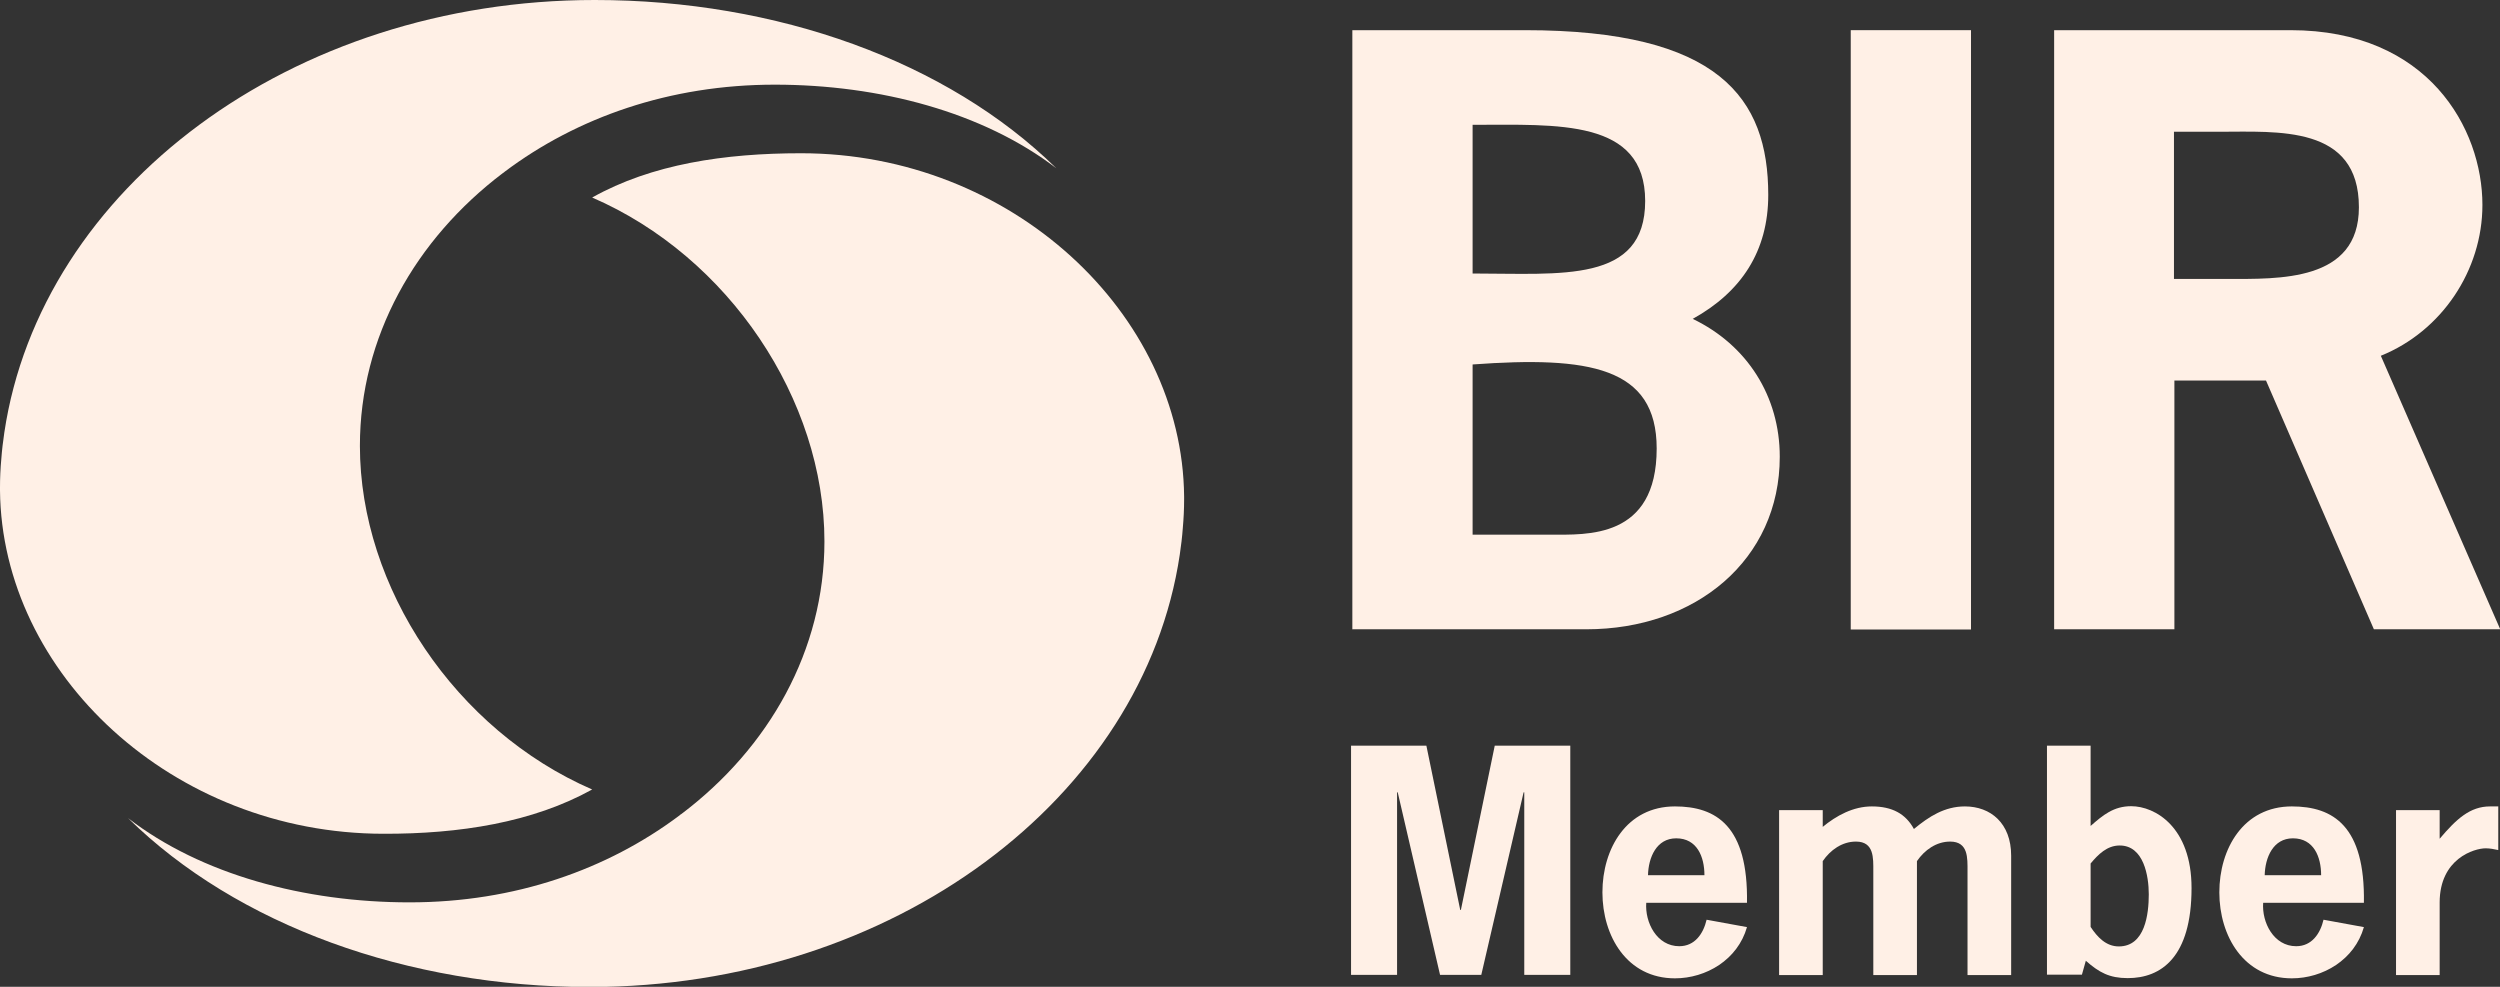
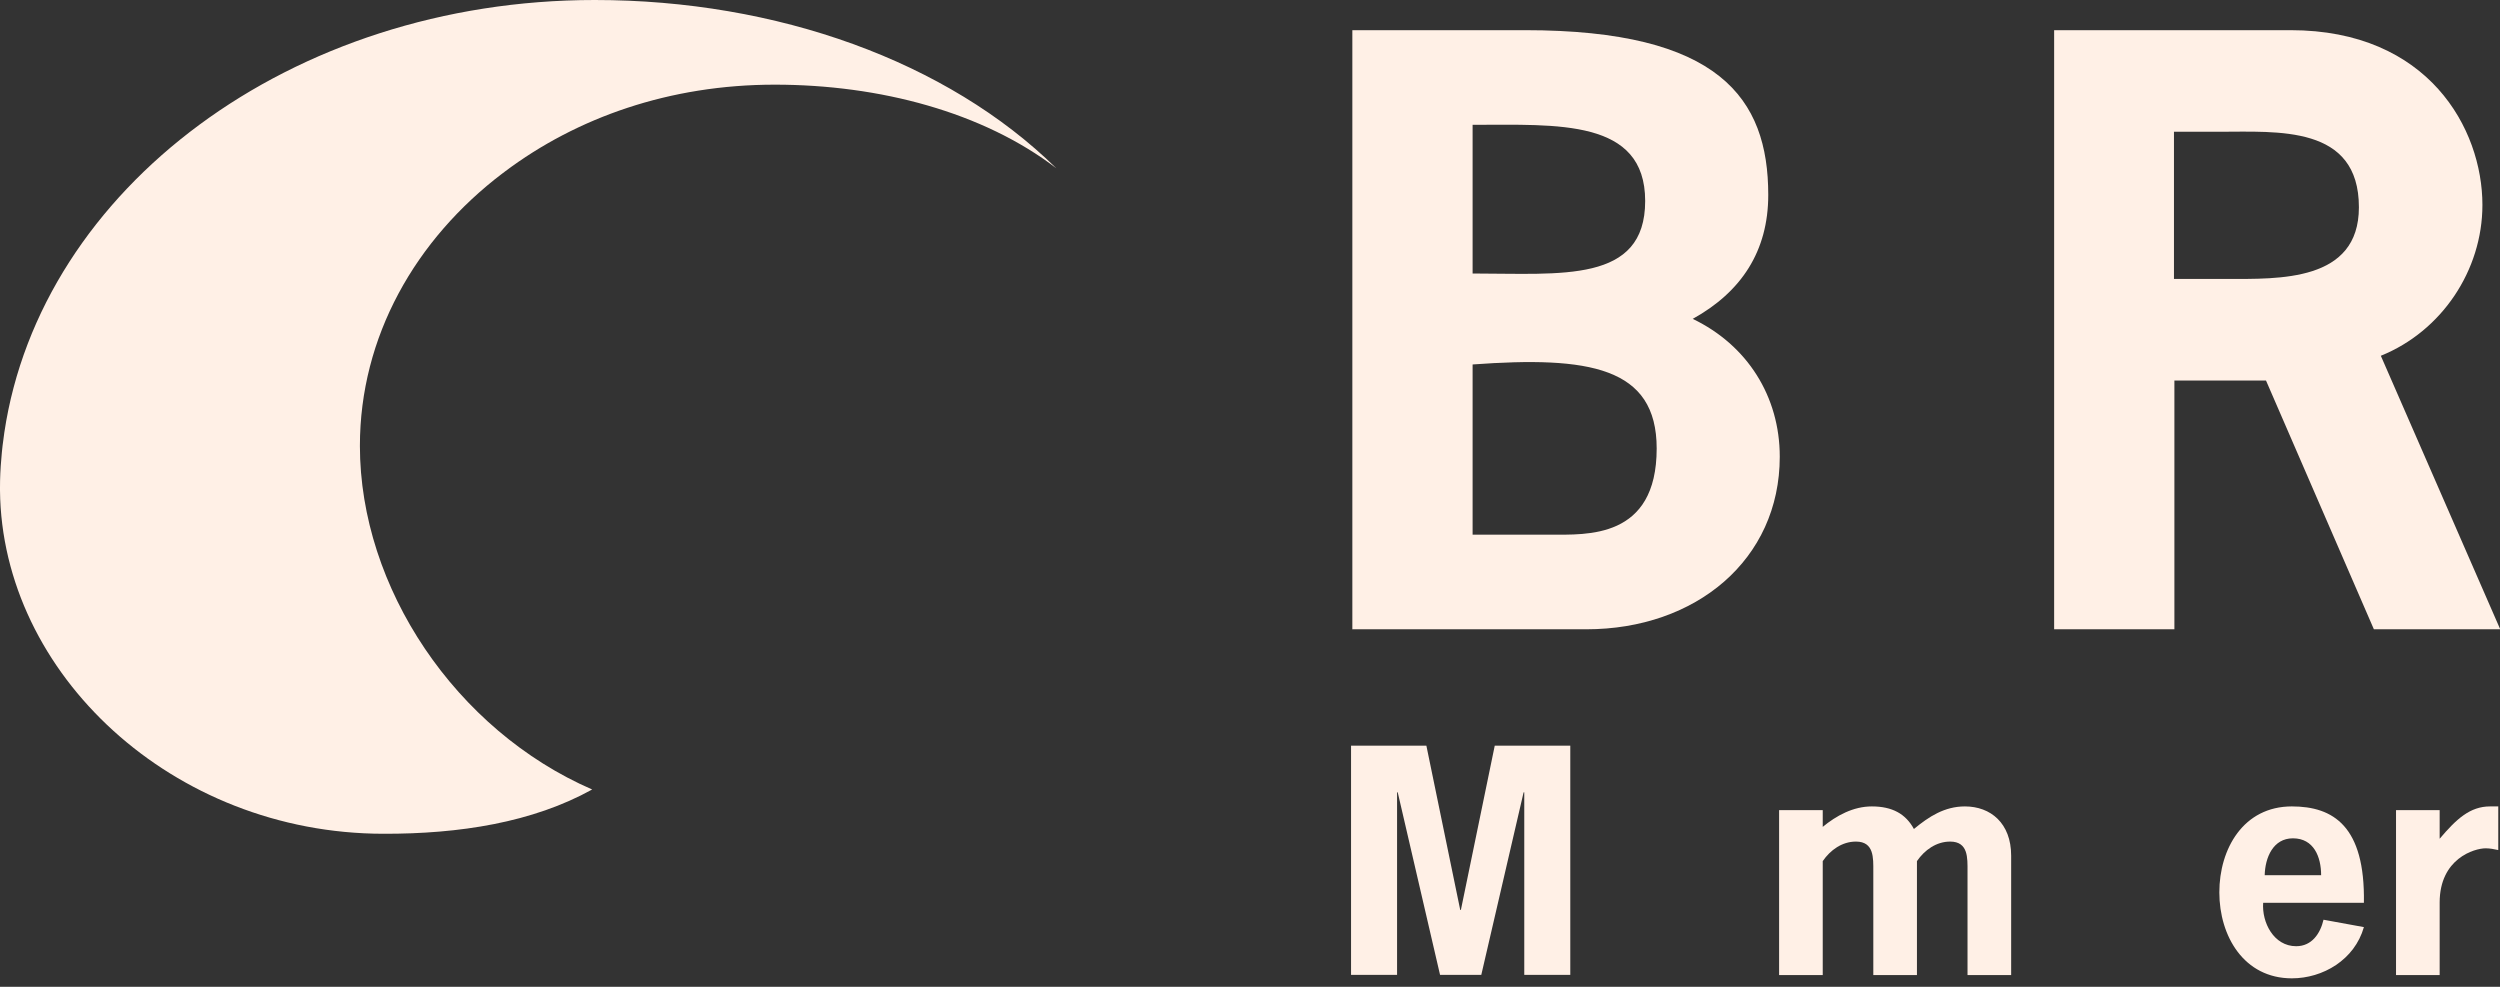
<svg xmlns="http://www.w3.org/2000/svg" id="Layer_1" data-name="Layer 1" viewBox="0 0 115.17 45.46">
  <rect x="0" y="0" width="115.17" height="45.46" fill="#333333" stroke="none" />
  <defs>
    <style>
      .cls-1 {
        fill: #fff0e6;
      }
    </style>
  </defs>
  <g>
    <path class="cls-1" d="M62.3,29V1.39h7.95c8.94,0,11.21,3.12,11.21,7.59,0,2.59-1.24,4.47-3.48,5.71,2.52,1.21,4.01,3.58,4.01,6.35,0,4.75-3.87,7.95-8.91,7.95h-10.79ZM67.84,12.6c4.08,0,7.95.46,7.95-3.34s-4.05-3.51-7.95-3.51v6.85ZM71.42,24.63c1.67,0,4.9.21,4.9-3.97,0-3.76-3.12-4.26-8.48-3.87v7.84h3.58Z" />
-     <path class="cls-1" d="M85.26,29V1.39h5.54v27.61h-5.54Z" />
    <path class="cls-1" d="M105.52,1.39c6.35,0,8.84,4.54,8.84,8.05,0,3.02-1.88,5.82-4.68,6.95l5.5,12.6h-5.82l-4.97-11.46h-4.22v11.46h-5.54V1.39h10.89ZM102.57,12.85c2.41,0,6.1.14,6.1-3.3,0-3.8-3.73-3.48-6.46-3.48h-2.06v6.78h2.41Z" />
    <path class="cls-1" d="M68.87,34.35h3.47v10.56h-2.12v-8.41h-.03l-1.95,8.41h-1.9l-1.95-8.41h-.03v8.41h-2.12v-10.56h3.47l1.56,7.57h.03l1.56-7.57Z" />
-     <path class="cls-1" d="M75.84,41.58c-.07.92.49,2.01,1.52,2.01.72,0,1.11-.58,1.26-1.22l1.86.34c-.43,1.51-1.89,2.36-3.32,2.36-2.21,0-3.34-1.95-3.34-3.96s1.11-3.96,3.34-3.96c1.91,0,3.38.91,3.32,4.44h-4.64ZM78.52,40.32c0-.85-.34-1.7-1.3-1.7-.91,0-1.28.88-1.3,1.7h2.61Z" />
    <path class="cls-1" d="M83.96,38.1c.64-.53,1.42-.95,2.27-.95.94,0,1.56.34,1.94,1.04.69-.57,1.41-1.04,2.35-1.04,1.18,0,2.13.77,2.13,2.27v5.5h-2.01v-4.79c0-.6.04-1.36-.8-1.36-.64,0-1.18.39-1.53.9v5.25h-2.01v-4.79c0-.6.04-1.36-.8-1.36-.64,0-1.18.39-1.53.9v5.25h-2.01v-7.6h2.01v.79Z" />
-     <path class="cls-1" d="M94.3,34.35h2.01v3.7c.57-.5,1.06-.91,1.87-.91,1.1,0,2.78.96,2.78,3.77,0,3.2-1.41,4.15-2.94,4.15-.84,0-1.32-.26-1.93-.8l-.18.64h-1.61v-10.56ZM96.31,42.7c.31.47.71.9,1.3.9,1.21,0,1.38-1.49,1.38-2.4,0-.84-.23-2.25-1.34-2.25-.58,0-.99.41-1.34.83v2.93Z" />
    <path class="cls-1" d="M104.26,41.58c-.07.92.49,2.01,1.52,2.01.72,0,1.11-.58,1.26-1.22l1.86.34c-.43,1.51-1.89,2.36-3.32,2.36-2.21,0-3.34-1.95-3.34-3.96s1.11-3.96,3.34-3.96c1.91,0,3.38.91,3.32,4.44h-4.64ZM106.93,40.32c0-.85-.34-1.7-1.3-1.7-.91,0-1.28.88-1.3,1.7h2.61Z" />
    <path class="cls-1" d="M112.39,38.64c.77-.91,1.4-1.49,2.32-1.49h.38v2.01c-.19-.04-.38-.08-.58-.08-.52,0-2.12.47-2.12,2.5v3.34h-2.01v-7.6h2.01v1.33Z" />
  </g>
  <g>
-     <path class="cls-1" d="M54.55,22.87v.13c0,.43-.02.88-.06,1.32-.03.42-.08.82-.14,1.23-1.67,11.22-13.2,19.92-27.19,19.92-8.39,0-16.24-2.85-21.26-7.78,3.37,2.6,8.13,3.88,12.97,3.88s9.11-1.51,12.44-4.01c.02-.02.05-.05.08-.06,4.04-3.05,6.59-7.54,6.59-12.56,0-6.53-4.41-13.12-10.7-15.84,2.74-1.54,6.11-2.04,9.62-2.04,9.7,0,17.57,7.38,17.65,15.81Z" />
    <path class="cls-1" d="M16.58,20.54c0,6.53,4.41,13.1,10.7,15.83-2.74,1.52-6.11,2.05-9.62,2.04C7.95,38.4.08,31.03,0,22.59v-.13c0-.43.02-.88.06-1.31.03-.42.08-.82.14-1.23C1.88,8.69,13.41,0,27.4,0c8.39,0,16.24,2.82,21.26,7.75-3.37-2.58-8.13-3.85-12.97-3.85s-9.11,1.51-12.44,4.01c-.02.02-.05.05-.08.06-4.04,3.06-6.59,7.55-6.59,12.57Z" />
  </g>
</svg>